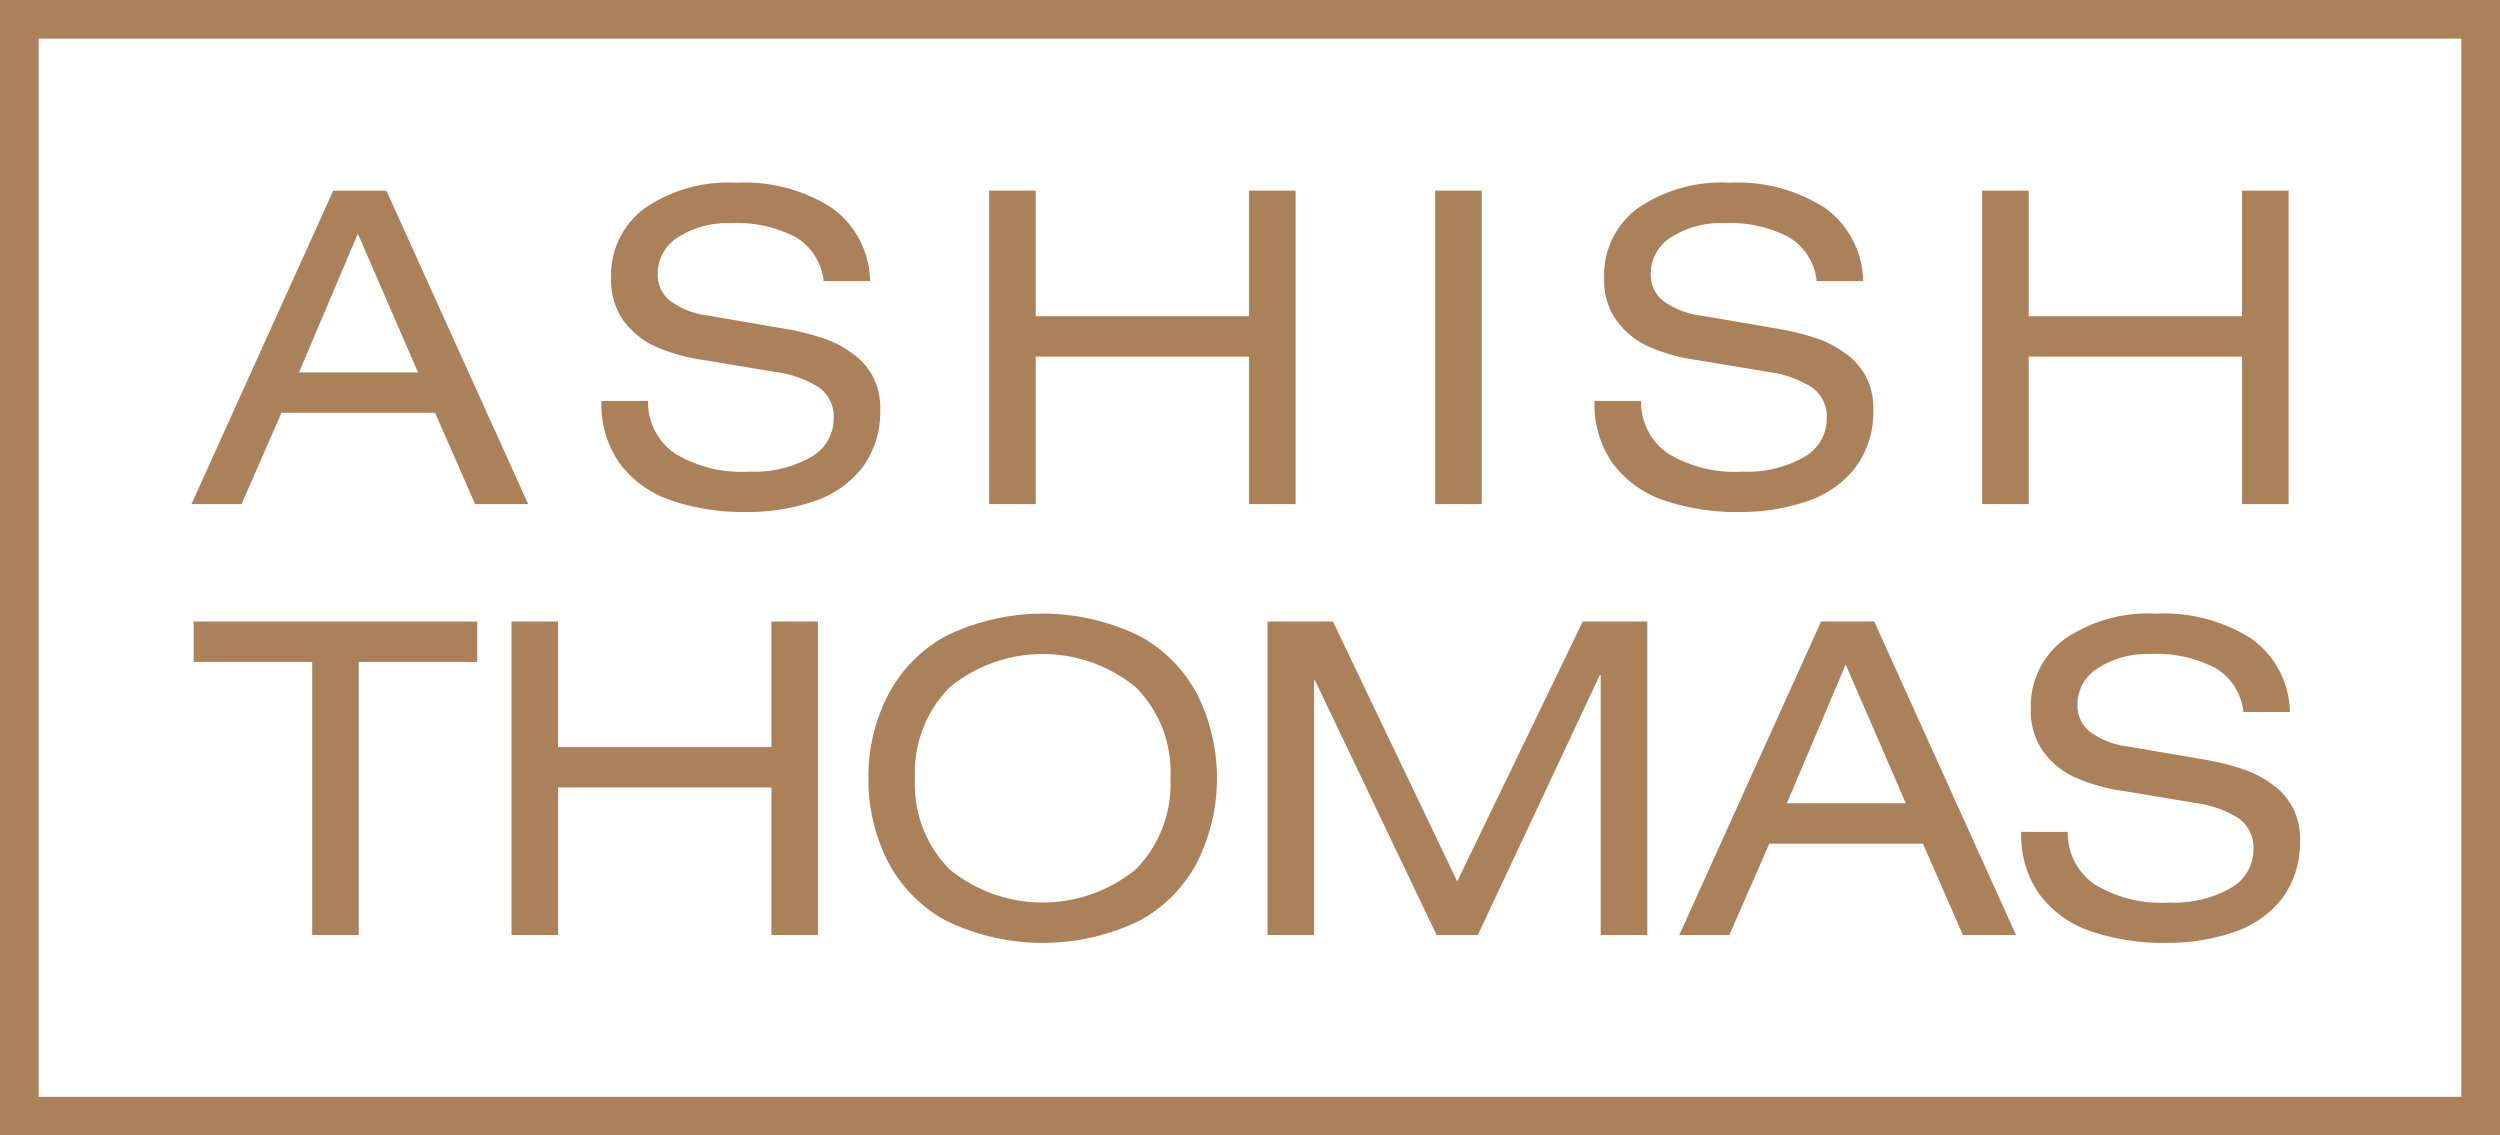
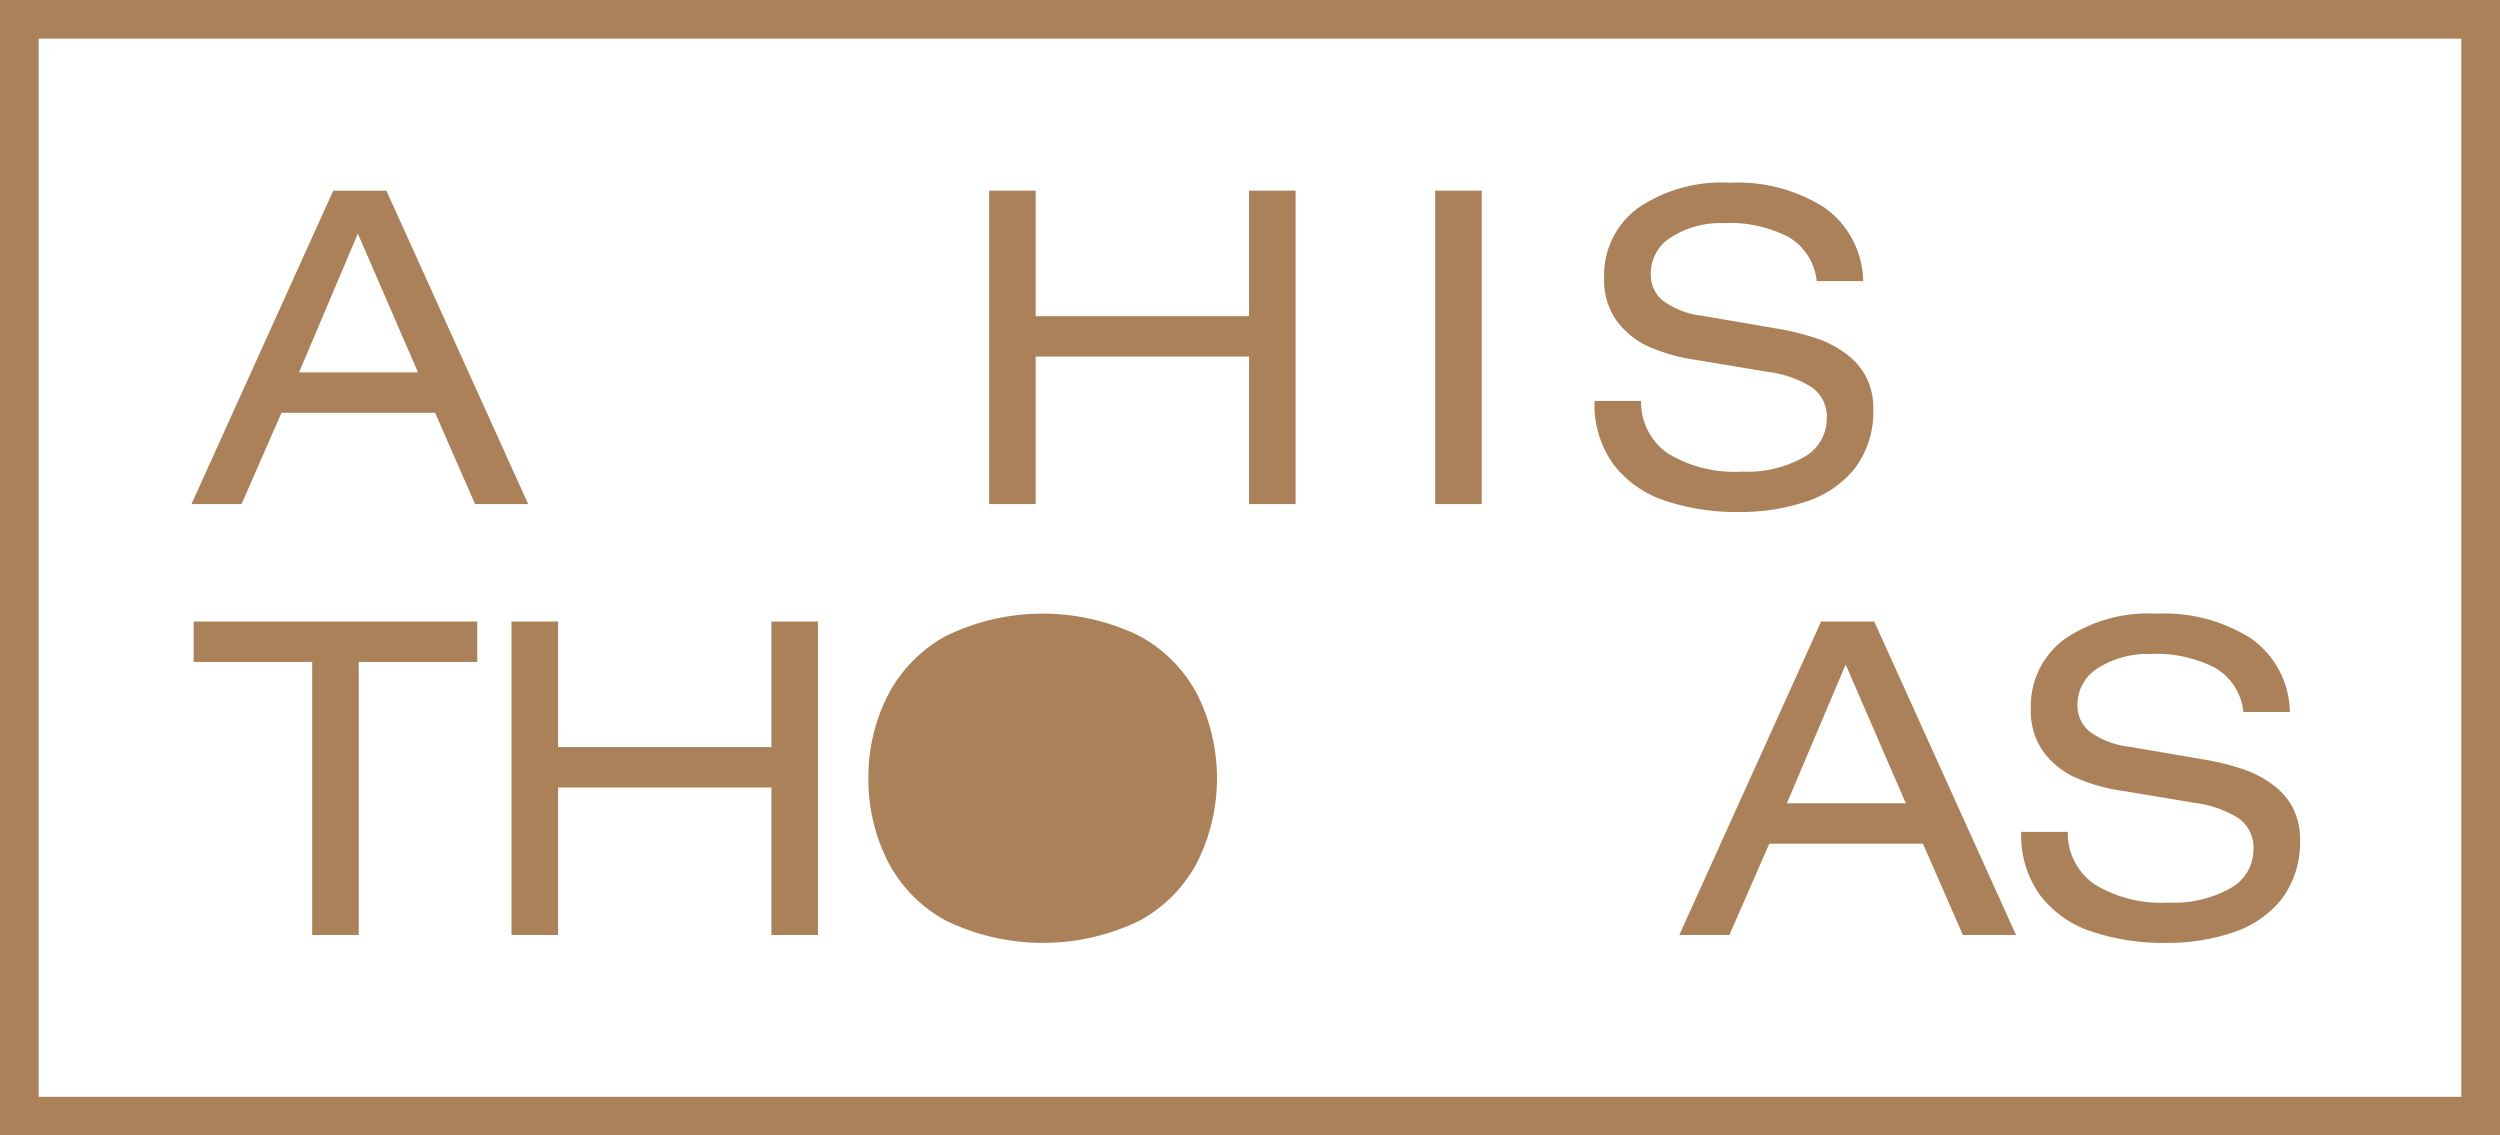
<svg xmlns="http://www.w3.org/2000/svg" id="Group_176" data-name="Group 176" width="165.996" height="75.395" viewBox="0 0 165.996 75.395">
  <defs>
    <clipPath id="clip-path">
      <rect id="Rectangle_213" data-name="Rectangle 213" width="165.996" height="75.395" fill="none" />
    </clipPath>
  </defs>
  <path id="Path_271" data-name="Path 271" d="M81.222,82.931l-2.653-6.063h-10.2l-2.653,6.063H62.391l9.415-20.813h3.527l9.415,20.813ZM73.439,64.975l-3.906,9.211h7.9Z" transform="translate(-49.678 -49.46)" fill="#ab815a" />
  <g id="Group_175" data-name="Group 175">
    <g id="Group_174" data-name="Group 174" clip-path="url(#clip-path)">
-       <path id="Path_272" data-name="Path 272" d="M210.753,66.073a3.854,3.854,0,0,0-1.851-2.915,8.451,8.451,0,0,0-4.329-.933,6.116,6.116,0,0,0-3.454.918,2.848,2.848,0,0,0-1.385,2.492,2.212,2.212,0,0,0,.787,1.72,5.374,5.374,0,0,0,2.623,1.02l5.1.875a16.13,16.13,0,0,1,2.9.772,7.22,7.22,0,0,1,1.72,1.006,4.371,4.371,0,0,1,1.21,1.487,4.578,4.578,0,0,1,.437,2.07,6.233,6.233,0,0,1-1.224,3.921,6.87,6.87,0,0,1-3.206,2.2,13.7,13.7,0,0,1-4.518.7,14.921,14.921,0,0,1-4.853-.743,7.087,7.087,0,0,1-3.44-2.405A6.769,6.769,0,0,1,196,74.031h3.09a4.136,4.136,0,0,0,1.778,3.483,8.5,8.5,0,0,0,4.926,1.21,7.614,7.614,0,0,0,4.11-.962,2.923,2.923,0,0,0,1.516-2.565,2.371,2.371,0,0,0-.991-2.07,7.106,7.106,0,0,0-2.886-1.02l-4.722-.787a11.9,11.9,0,0,1-3.4-.977,5.4,5.4,0,0,1-2.011-1.72,4.657,4.657,0,0,1-.772-2.755,5.522,5.522,0,0,1,2.216-4.62,9.814,9.814,0,0,1,6.121-1.705,10.725,10.725,0,0,1,6.311,1.662,6.1,6.1,0,0,1,2.551,4.868Z" transform="translate(-156.064 -47.41)" fill="#ab815a" />
      <path id="Path_273" data-name="Path 273" d="M339.578,82.931V73.137H325.411v9.794h-3.09V62.118h3.09v8.337h14.167V62.118h3.09V82.931Z" transform="translate(-256.643 -49.46)" fill="#ab815a" />
      <rect id="Rectangle_212" data-name="Rectangle 212" width="3.09" height="20.813" transform="translate(95.294 12.658)" fill="#ab815a" />
      <path id="Path_274" data-name="Path 274" d="M534.345,66.073a3.854,3.854,0,0,0-1.851-2.915,8.452,8.452,0,0,0-4.329-.933,6.117,6.117,0,0,0-3.454.918,2.848,2.848,0,0,0-1.385,2.492,2.212,2.212,0,0,0,.787,1.72,5.373,5.373,0,0,0,2.623,1.02l5.1.875a16.129,16.129,0,0,1,2.9.772,7.211,7.211,0,0,1,1.72,1.006,4.369,4.369,0,0,1,1.21,1.487,4.578,4.578,0,0,1,.437,2.07,6.232,6.232,0,0,1-1.224,3.921,6.87,6.87,0,0,1-3.206,2.2,13.7,13.7,0,0,1-4.518.7,14.921,14.921,0,0,1-4.854-.743,7.086,7.086,0,0,1-3.44-2.405,6.769,6.769,0,0,1-1.268-4.227h3.09a4.136,4.136,0,0,0,1.778,3.483,8.5,8.5,0,0,0,4.926,1.21,7.615,7.615,0,0,0,4.11-.962,2.923,2.923,0,0,0,1.516-2.565,2.371,2.371,0,0,0-.991-2.07,7.106,7.106,0,0,0-2.886-1.02l-4.722-.787a11.9,11.9,0,0,1-3.4-.977,5.4,5.4,0,0,1-2.011-1.72,4.657,4.657,0,0,1-.773-2.755,5.522,5.522,0,0,1,2.216-4.62,9.814,9.814,0,0,1,6.121-1.705,10.726,10.726,0,0,1,6.311,1.662,6.1,6.1,0,0,1,2.551,4.868Z" transform="translate(-413.719 -47.41)" fill="#ab815a" />
-       <path id="Path_275" data-name="Path 275" d="M663.169,82.931V73.137H649v9.794h-3.09V62.118H649v8.337h14.167V62.118h3.09V82.931Z" transform="translate(-514.298 -49.46)" fill="#ab815a" />
      <path id="Path_276" data-name="Path 276" d="M70.976,223.341V205.21h-7.87v-2.682H81.936v2.682h-7.87v18.131Z" transform="translate(-50.247 -161.26)" fill="#ab815a" />
      <path id="Path_277" data-name="Path 277" d="M183.935,223.341v-9.794H169.768v9.794h-3.09V202.528h3.09v8.337h14.167v-8.337h3.09v20.813Z" transform="translate(-132.715 -161.26)" fill="#ab815a" />
-       <path id="Path_278" data-name="Path 278" d="M282.981,210.884a11.924,11.924,0,0,1,1.254-5.436,9.433,9.433,0,0,1,3.833-3.979,14.636,14.636,0,0,1,12.884-.044,9.341,9.341,0,0,1,3.906,3.979,12.476,12.476,0,0,1,0,10.96,9.375,9.375,0,0,1-3.877,3.979,14.734,14.734,0,0,1-12.87-.014,9.35,9.35,0,0,1-3.877-3.994,12.013,12.013,0,0,1-1.254-5.451m3.09,0a8.013,8.013,0,0,0,2.317,6.063,9.781,9.781,0,0,0,12.345-.014,8.055,8.055,0,0,0,2.3-6.049,7.95,7.95,0,0,0-2.288-6.034,9.747,9.747,0,0,0-12.374,0,8.066,8.066,0,0,0-2.3,6.034" transform="translate(-225.319 -159.209)" fill="#ab815a" />
-       <path id="Path_279" data-name="Path 279" d="M435.144,223.341V206.084h-.058l-8.1,17.257h-2.74l-8.075-16.907h-.058v16.907h-3.09V202.528h4.343l8.25,17.257,8.337-17.257h4.285v20.813Z" transform="translate(-328.86 -161.26)" fill="#ab815a" />
+       <path id="Path_278" data-name="Path 278" d="M282.981,210.884a11.924,11.924,0,0,1,1.254-5.436,9.433,9.433,0,0,1,3.833-3.979,14.636,14.636,0,0,1,12.884-.044,9.341,9.341,0,0,1,3.906,3.979,12.476,12.476,0,0,1,0,10.96,9.375,9.375,0,0,1-3.877,3.979,14.734,14.734,0,0,1-12.87-.014,9.35,9.35,0,0,1-3.877-3.994,12.013,12.013,0,0,1-1.254-5.451m3.09,0" transform="translate(-225.319 -159.209)" fill="#ab815a" />
      <path id="Path_280" data-name="Path 280" d="M566.037,223.342l-2.653-6.063h-10.2l-2.653,6.063h-3.323l9.415-20.813h3.527l9.415,20.813Zm-7.783-17.956-3.906,9.211h7.9Z" transform="translate(-435.704 -161.261)" fill="#ab815a" />
      <path id="Path_281" data-name="Path 281" d="M673.395,206.483a3.854,3.854,0,0,0-1.851-2.915,8.451,8.451,0,0,0-4.329-.933,6.118,6.118,0,0,0-3.454.918,2.849,2.849,0,0,0-1.385,2.492,2.212,2.212,0,0,0,.787,1.72,5.377,5.377,0,0,0,2.623,1.02l5.1.874a16.13,16.13,0,0,1,2.9.773,7.2,7.2,0,0,1,1.72,1.006,4.368,4.368,0,0,1,1.21,1.486,4.578,4.578,0,0,1,.437,2.07,6.233,6.233,0,0,1-1.224,3.921,6.871,6.871,0,0,1-3.206,2.2,13.7,13.7,0,0,1-4.518.7,14.921,14.921,0,0,1-4.854-.743,7.087,7.087,0,0,1-3.44-2.4,6.769,6.769,0,0,1-1.268-4.227h3.09a4.136,4.136,0,0,0,1.778,3.483,8.5,8.5,0,0,0,4.926,1.21,7.615,7.615,0,0,0,4.11-.962,2.923,2.923,0,0,0,1.516-2.565,2.371,2.371,0,0,0-.991-2.07,7.105,7.105,0,0,0-2.886-1.02l-4.722-.787a11.9,11.9,0,0,1-3.4-.977,5.4,5.4,0,0,1-2.011-1.72,4.658,4.658,0,0,1-.773-2.755,5.523,5.523,0,0,1,2.216-4.62,9.814,9.814,0,0,1,6.122-1.705,10.726,10.726,0,0,1,6.311,1.662,6.1,6.1,0,0,1,2.551,4.868Z" transform="translate(-524.436 -159.209)" fill="#ab815a" />
      <path id="Path_282" data-name="Path 282" d="M166,75.4H0V0H166ZM2.568,72.827h160.86V2.568H2.568Z" fill="#ab815a" />
    </g>
  </g>
</svg>